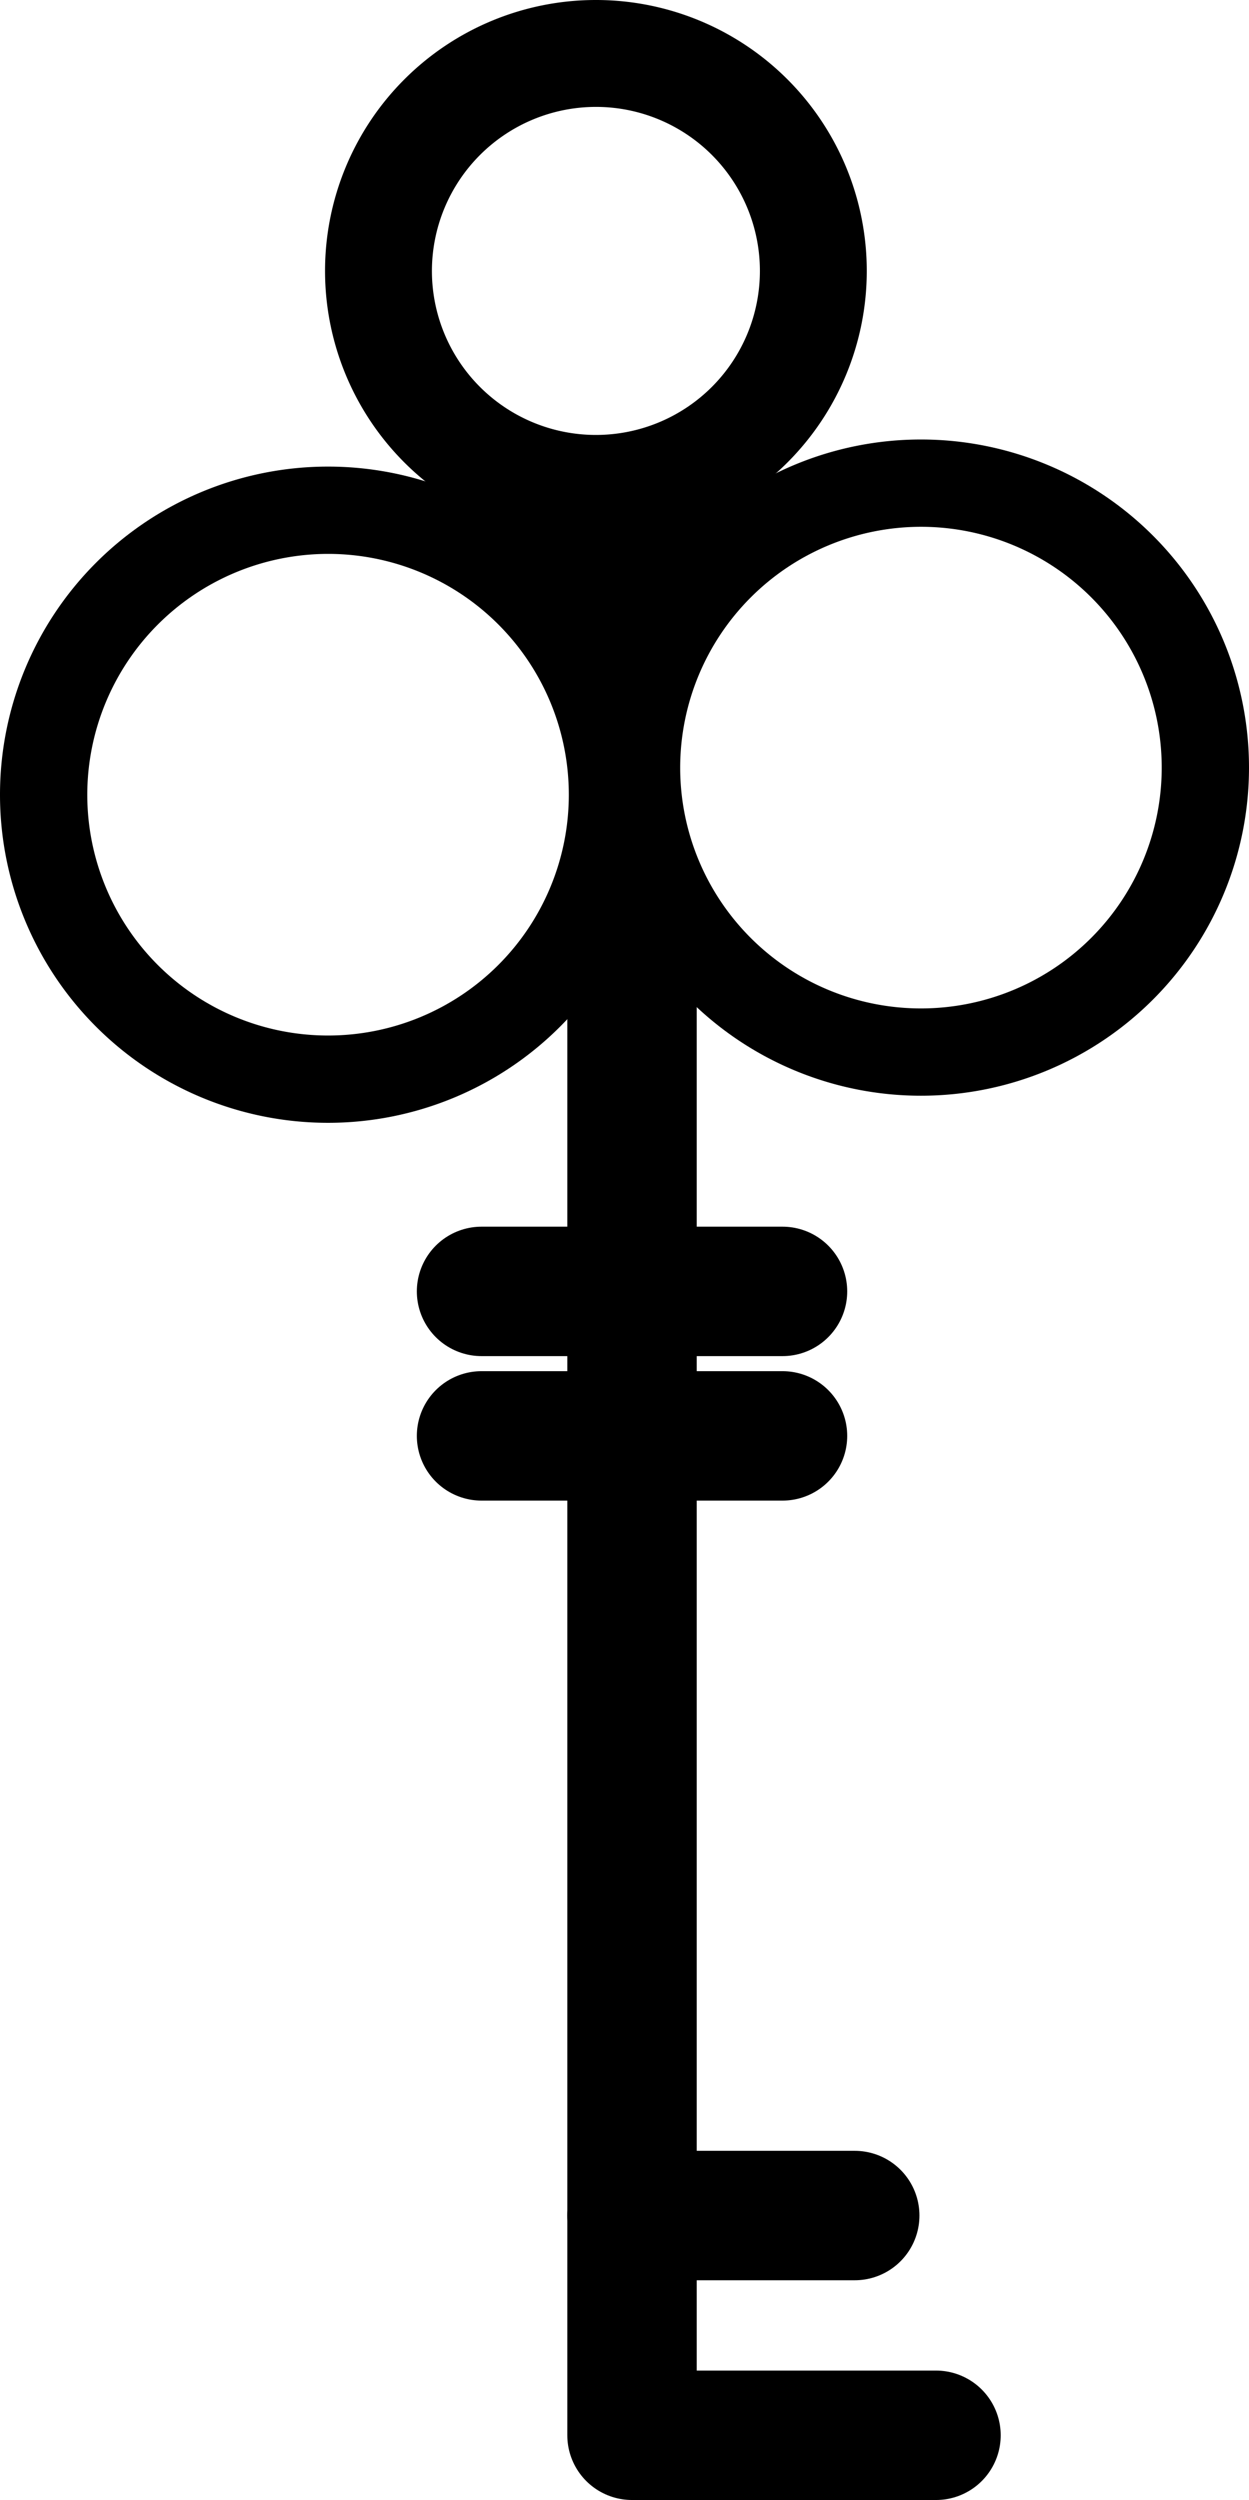
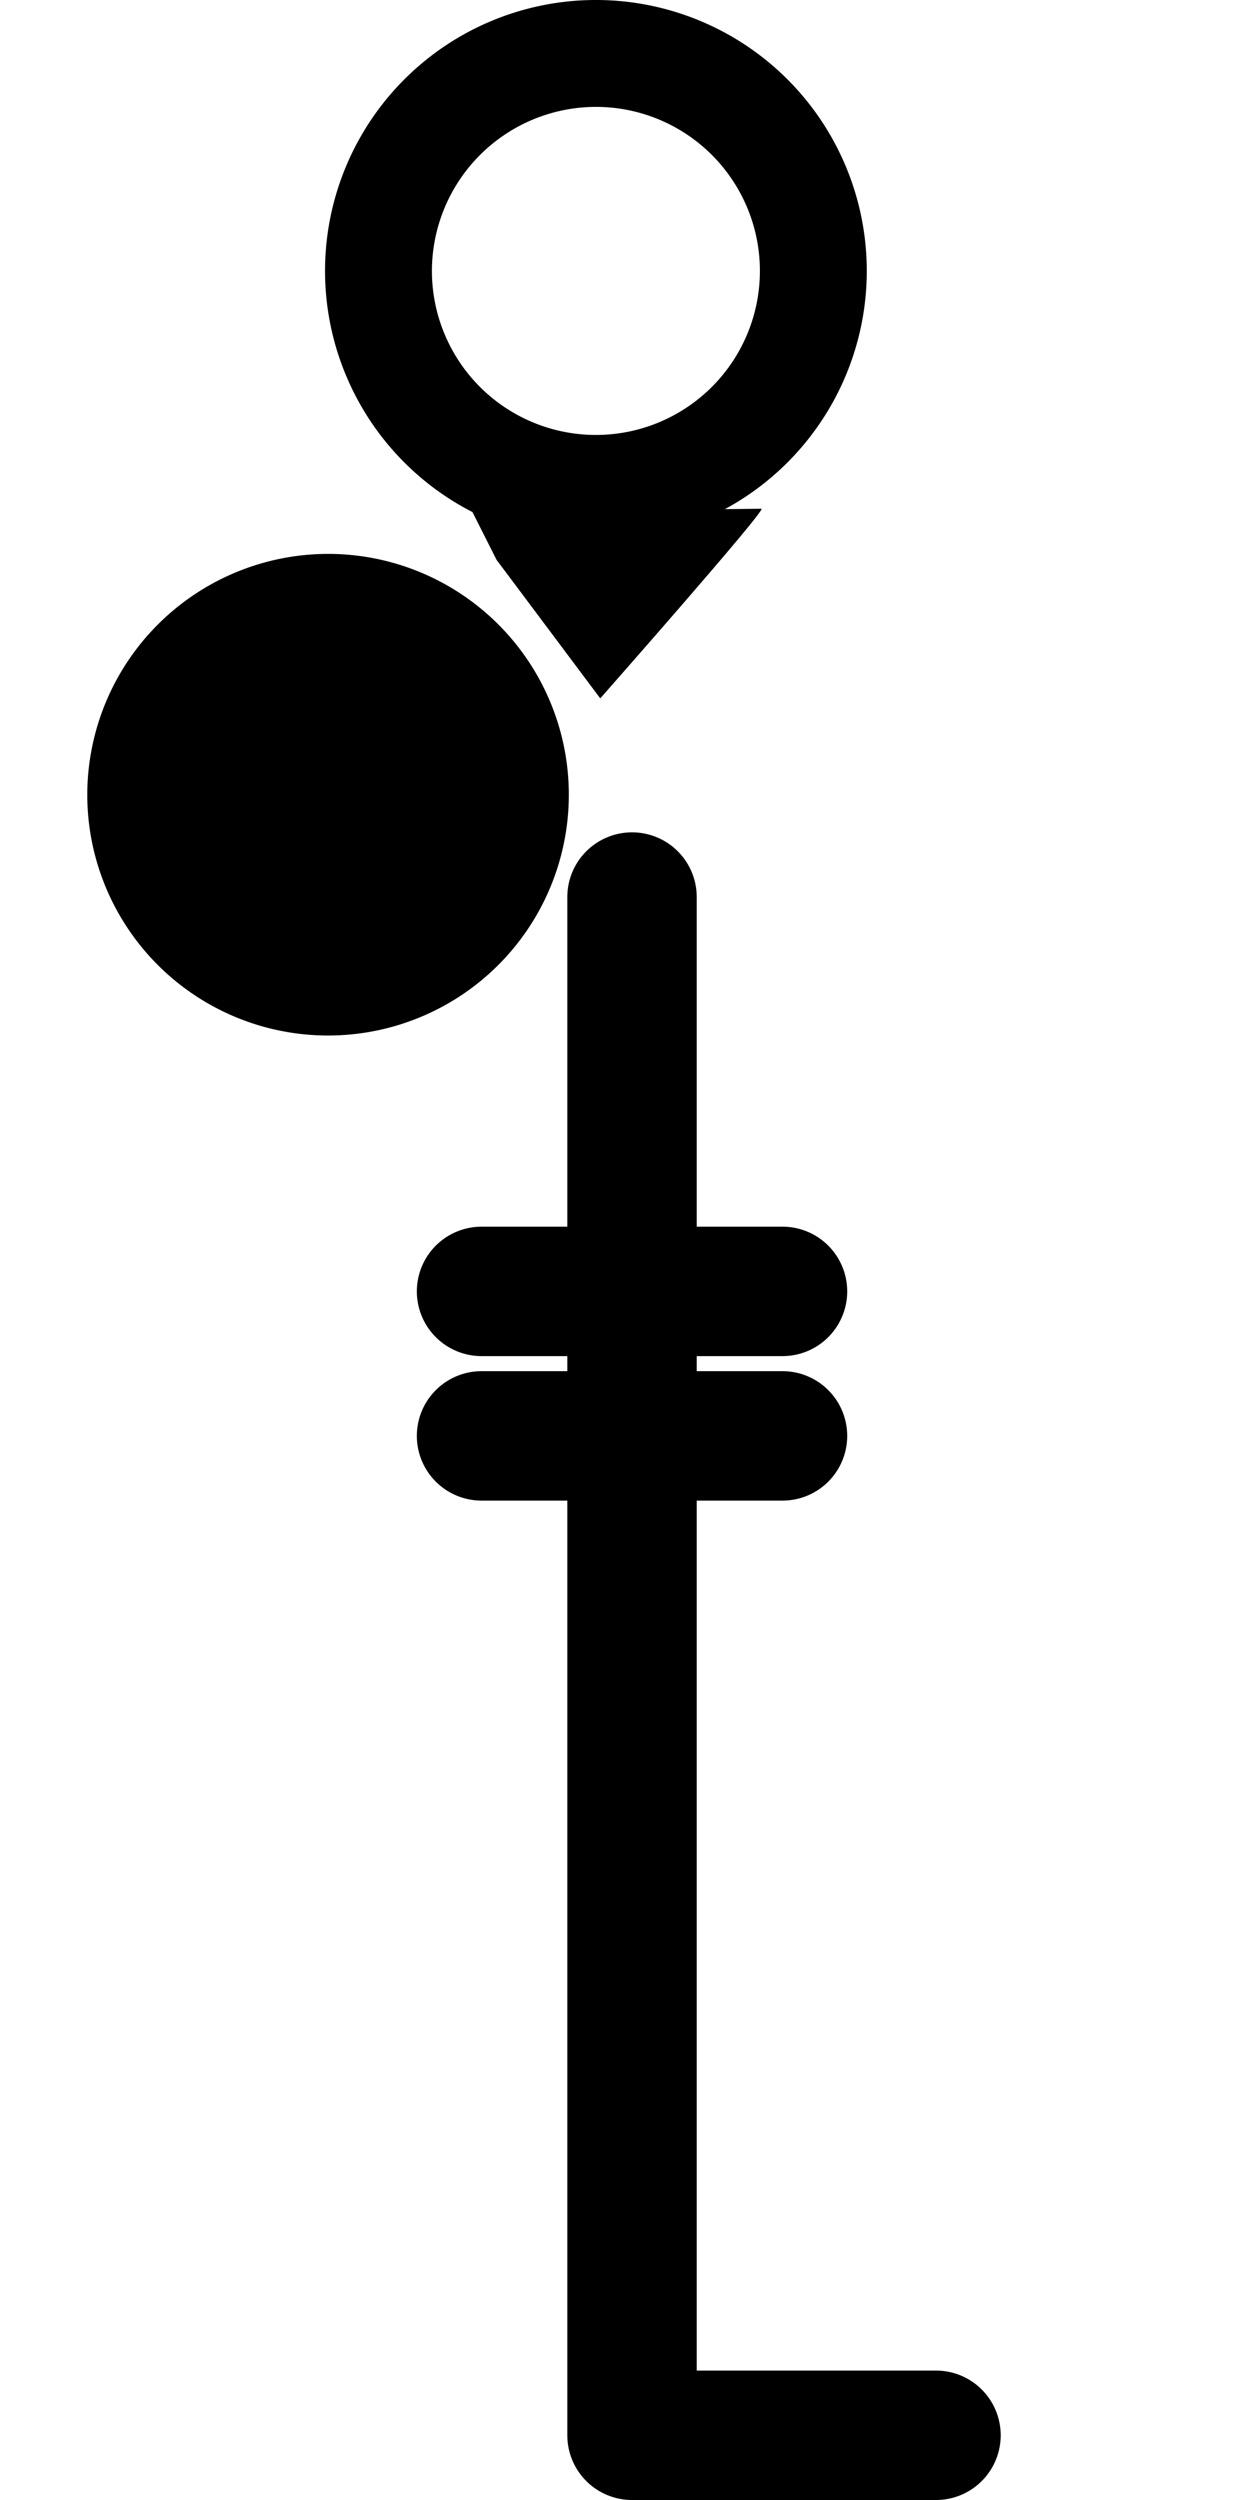
<svg xmlns="http://www.w3.org/2000/svg" viewBox="0 0 415 830.5">
  <defs>
    <style>.a{fill:none;stroke:#000;stroke-linecap:round;stroke-linejoin:round;stroke-width:43px;}</style>
  </defs>
-   <path d="M612,325a80,80,0,1,1-80,80,80.09,80.09,0,0,1,80-80m0-29A109,109,0,1,0,721,405,109,109,0,0,0,612,296Z" transform="translate(-503 -141)" />
-   <path d="M809,316a80,80,0,1,1-80,80,80.09,80.09,0,0,1,80-80m0-29A109,109,0,1,0,918,396,109,109,0,0,0,809,287Z" transform="translate(-503 -141)" />
+   <path d="M612,325a80,80,0,1,1-80,80,80.09,80.09,0,0,1,80-80m0-29Z" transform="translate(-503 -141)" />
  <path d="M701,176.51A54.49,54.49,0,1,1,646.51,231,54.55,54.55,0,0,1,701,176.51M701,141a90,90,0,1,0,90,90,90,90,0,0,0-90-90Z" transform="translate(-503 -141)" />
  <path d="M668,327l1.72,2.29L702.44,373S758,310,756,310s-96,1.15-96,1.15Z" transform="translate(-503 -141)" />
  <polyline class="a" points="210 298 210 705 210 809 311 809" />
-   <line class="a" x1="210" y1="736" x2="284" y2="736" />
  <line class="a" x1="160" y1="429" x2="260" y2="429" />
  <line class="a" x1="160" y1="477" x2="260" y2="477" />
</svg>